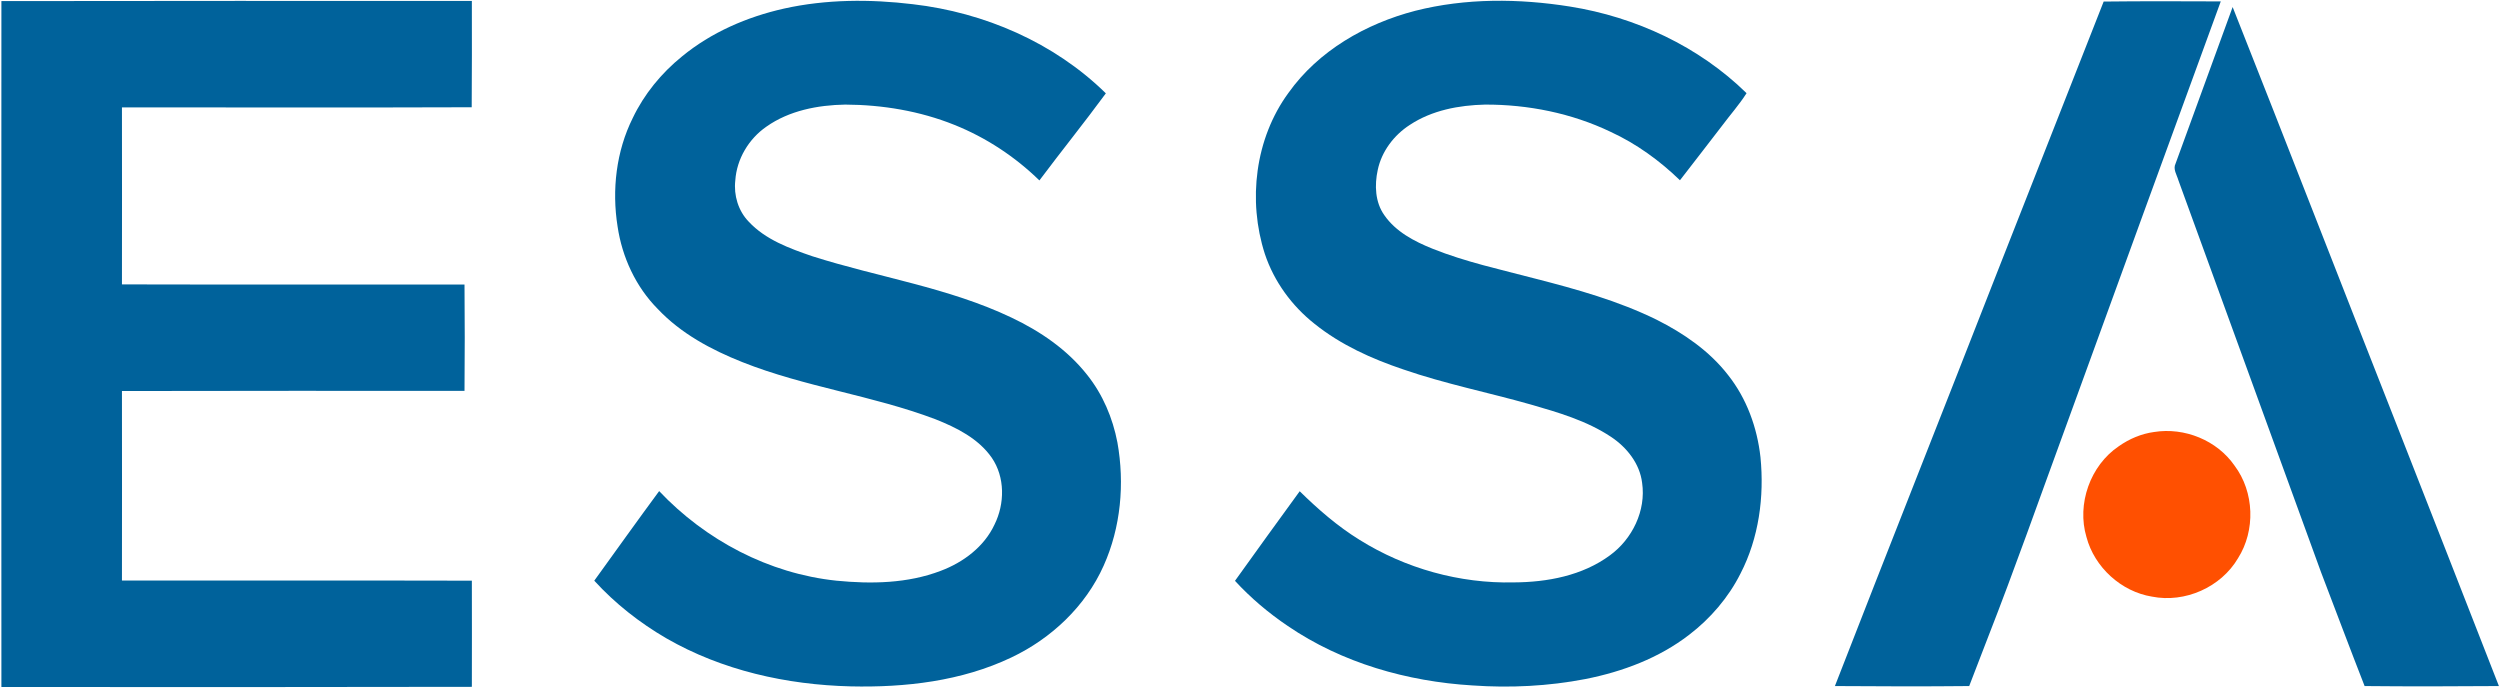
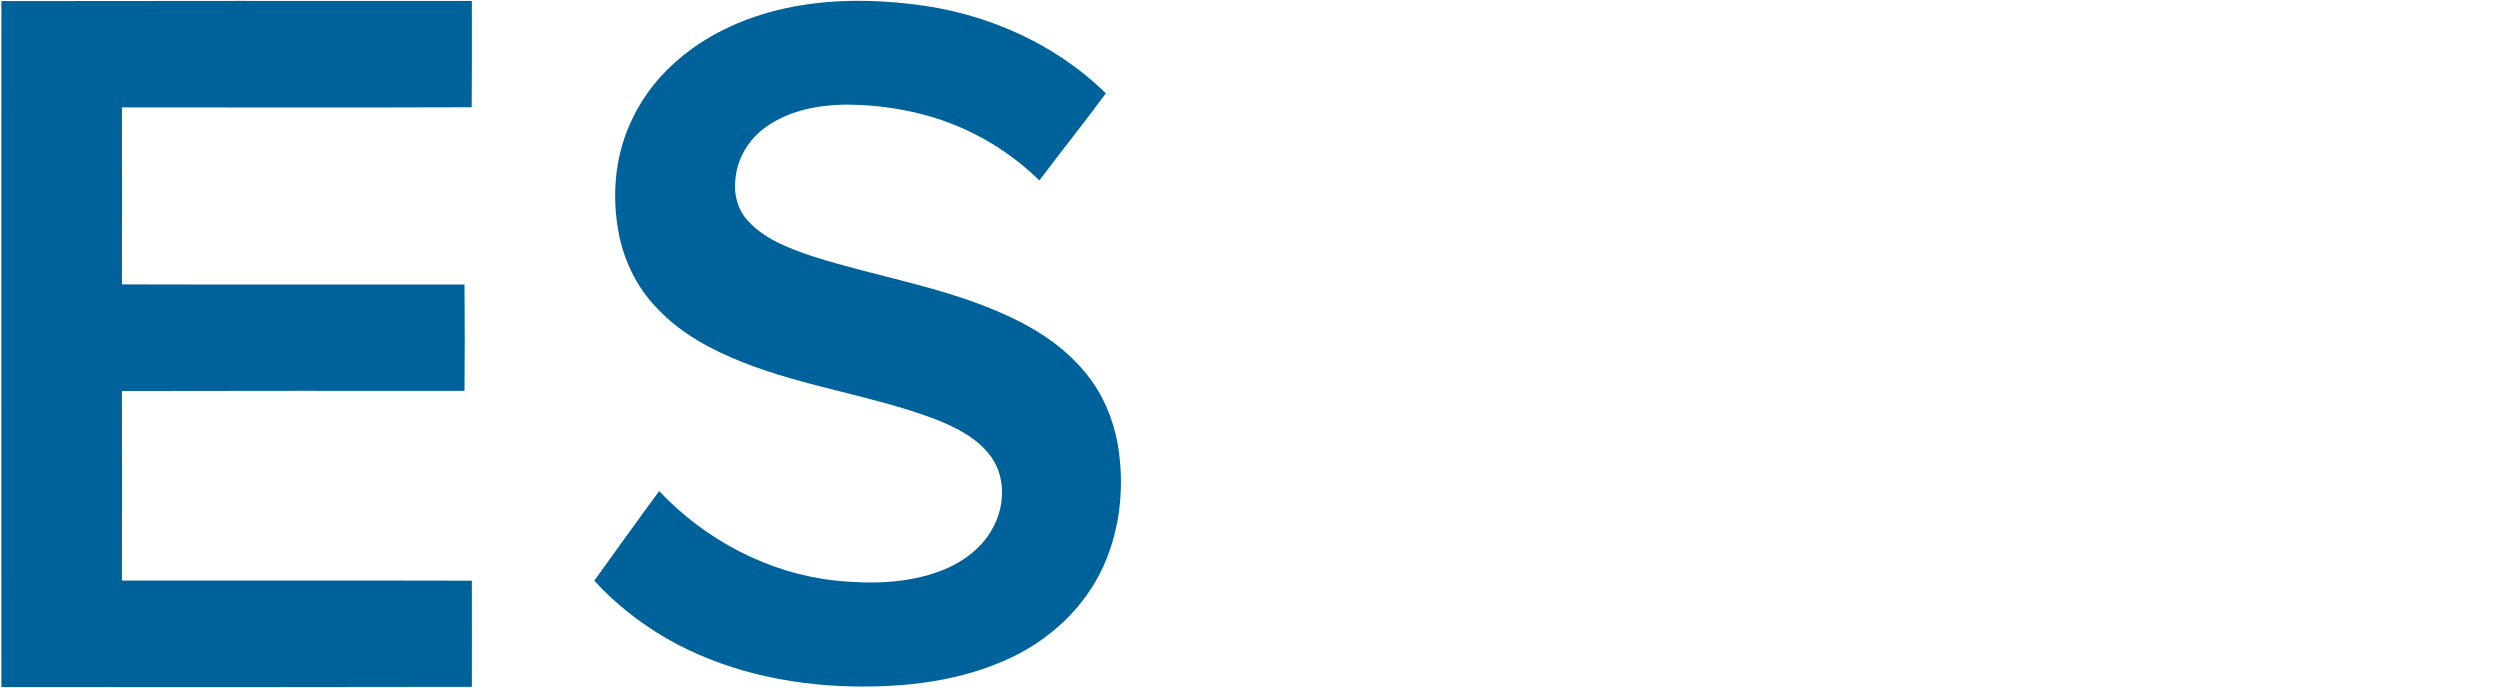
<svg xmlns="http://www.w3.org/2000/svg" version="1.2" viewBox="0 0 1599 440" width="1599" height="440">
  <title>ESSA_Pharma_Inc_ESSA_PHARMA_Announces_Overnight_Marketed_Equity-svg</title>
  <style>
		.s0 { fill: #00629b } 
		.s1 { fill: #ff5001 } 
	</style>
  <g id="#00629bff">
    <path id="Layer" class="s0" d="m0.9 0.7c100.3-0.2 200.6-0.1 300.9-0.1 0 22.7 0.1 45.3-0.1 68-74.5 0.3-149.1 0-223.7 0.1 0.1 37.7 0 75.5 0 113.2 73.1 0.2 146.1 0 219.1 0.1 0.2 22.7 0.2 45.3 0 68-73 0-146.1-0.1-219.1 0.1 0 40.4 0.1 80.8 0 121.2 74.6 0.1 149.2-0.1 223.8 0.1 0.1 22.6 0 45.3 0 67.9-100.3 0.2-200.6 0.2-300.9 0.1q-0.1-219.4 0-438.7z" />
    <path id="Layer" class="s0" d="m501.4 5.5c27-6 55.1-6.1 82.5-2.8 45.7 5.3 90.3 24.5 123.4 57-13.8 18.8-28.5 37-42.5 55.7-15.6-15.2-34.1-27.4-54.3-35.5-22.1-8.9-46.1-12.9-69.9-13-17.5 0.3-35.8 3.8-50.4 14.1-11.3 7.8-19 20.7-19.9 34.4-1.1 9.5 1.9 19.5 8.6 26.4 10.7 11.5 26.1 17.1 40.7 22.1 42.3 13.5 87.1 20 127.5 39.3 18.3 8.7 35.5 20.4 48.2 36.5 10 12.5 16.4 27.6 19.4 43.3 4.7 26.3 2.2 54.3-8.8 78.8-11.6 26-33.5 46.6-59 58.7-31.9 15.2-67.9 19.3-102.8 18.5-41-1-82.3-10.2-118-30.8-17-9.9-32.7-22.2-46-36.8 13.8-19.1 27.5-38.3 41.5-57.3 29.7 31.4 70.2 52.8 113.4 57.3 22.3 2.2 45.5 1.8 66.7-6.3 14.4-5.4 27.8-15.4 34.4-29.6 6.6-13.3 6.8-30.3-1.8-42.8-8.6-12.3-22.5-19.2-36.1-24.6-40.2-15.2-83.4-20.6-123.4-36.5-19.9-7.9-39.3-18.3-54.1-34-14-14.1-22.8-33.1-25.7-52.8-3.7-23.3-0.9-48 9.7-69.3 7.3-15.3 18.3-28.7 31.5-39.4 18.7-15.4 41.6-25.3 65.2-30.6z" />
-     <path id="Layer" class="s0" d="m905.2 6.9c32.3-8.2 66.3-7.9 99-2.7 42 6.7 82.4 25.5 112.9 55.4-4.7 7.4-10.6 14-15.8 21-9 11.6-17.8 23.2-26.8 34.7-13-12.6-27.9-23.4-44.4-31-24.9-11.9-52.7-17.5-80.3-17.4-16.7 0.4-33.9 3.6-48.1 13-10.1 6.5-18 16.9-20.5 28.8-2.1 9.7-1.7 20.6 4.2 28.9 7.3 10.6 19.2 16.8 30.9 21.5 21.2 8.5 43.6 13.3 65.6 19.1 26.5 6.8 53.1 14.2 77.7 26.3 17.3 8.7 33.8 20 45.7 35.4 11.9 15 18.6 33.6 20.7 52.5 2.5 25.3-1 51.7-12.8 74.5-7.7 15.3-19.2 28.7-32.8 39.1-19.3 14.9-42.6 23.6-66.3 28.3-23.8 4.6-48.2 5.8-72.4 4.1-41.6-2.5-83.4-14.4-118-38-12.3-8.3-23.8-18-33.8-28.9 13.7-19.2 27.6-38.3 41.4-57.3 11.7 11.5 24.2 22.4 38.3 31.1 29.3 18.3 64 28 98.6 27.2 21.4-0.1 43.9-4.3 61.5-17.3 14.3-10.4 23.2-28.6 20.6-46.4-1.5-12.3-9.8-22.7-19.9-29.4-15.5-10.3-33.7-15.6-51.4-20.7-27.1-7.7-54.8-13.2-81.4-22.4-20.2-6.8-40-15.7-56.7-29.1-14.6-11.5-26-27.1-31.9-44.8-11-34.1-6.3-73.8 15.1-103 19.2-27 49.5-44.3 81.1-52.5z" />
-     <path id="Layer" class="s0" d="m1345.5 1c24.9-0.3 49.9-0.2 74.9-0.1-33.4 91.6-66.9 183.1-100.1 274.7-16.1 43.9-31.6 88.1-48.7 131.8-4.1 10.4-8 21-12.1 31.4-28.6 0.3-57.2 0.2-85.9 0 34.3-88.2 69.3-176.3 103.7-264.4 22.8-57.8 45.5-115.6 68.2-173.4z" />
-     <path id="Layer" class="s0" d="m1428 4.5c34.7 87.6 68.8 175.5 103.3 263.1 22.3 57.1 44.8 114.1 67 171.2-28.6 0.2-57.3 0.3-85.9 0-9.5-24.3-18.6-48.6-27.9-72.9-30.4-83.5-60.8-167.1-91.2-250.6-1-3.5-3.6-7.1-1.8-10.7 12.2-33.4 24.3-66.8 36.5-100.1z" />
  </g>
  <g id="#ff5001ff">
-     <path id="Layer" class="s1" d="m1377.8 276.3c19.4-3.1 40.2 5.3 51.4 21.5 12.7 16.9 13.5 41.5 2.2 59.3-10.9 18.5-33.9 28.7-55 24.5-19.7-3.2-36.8-18.8-41.9-38.1-6.3-21.1 2.4-45.8 20.7-58.1 6.7-4.7 14.4-8 22.6-9.1z" />
-   </g>
+     </g>
</svg>